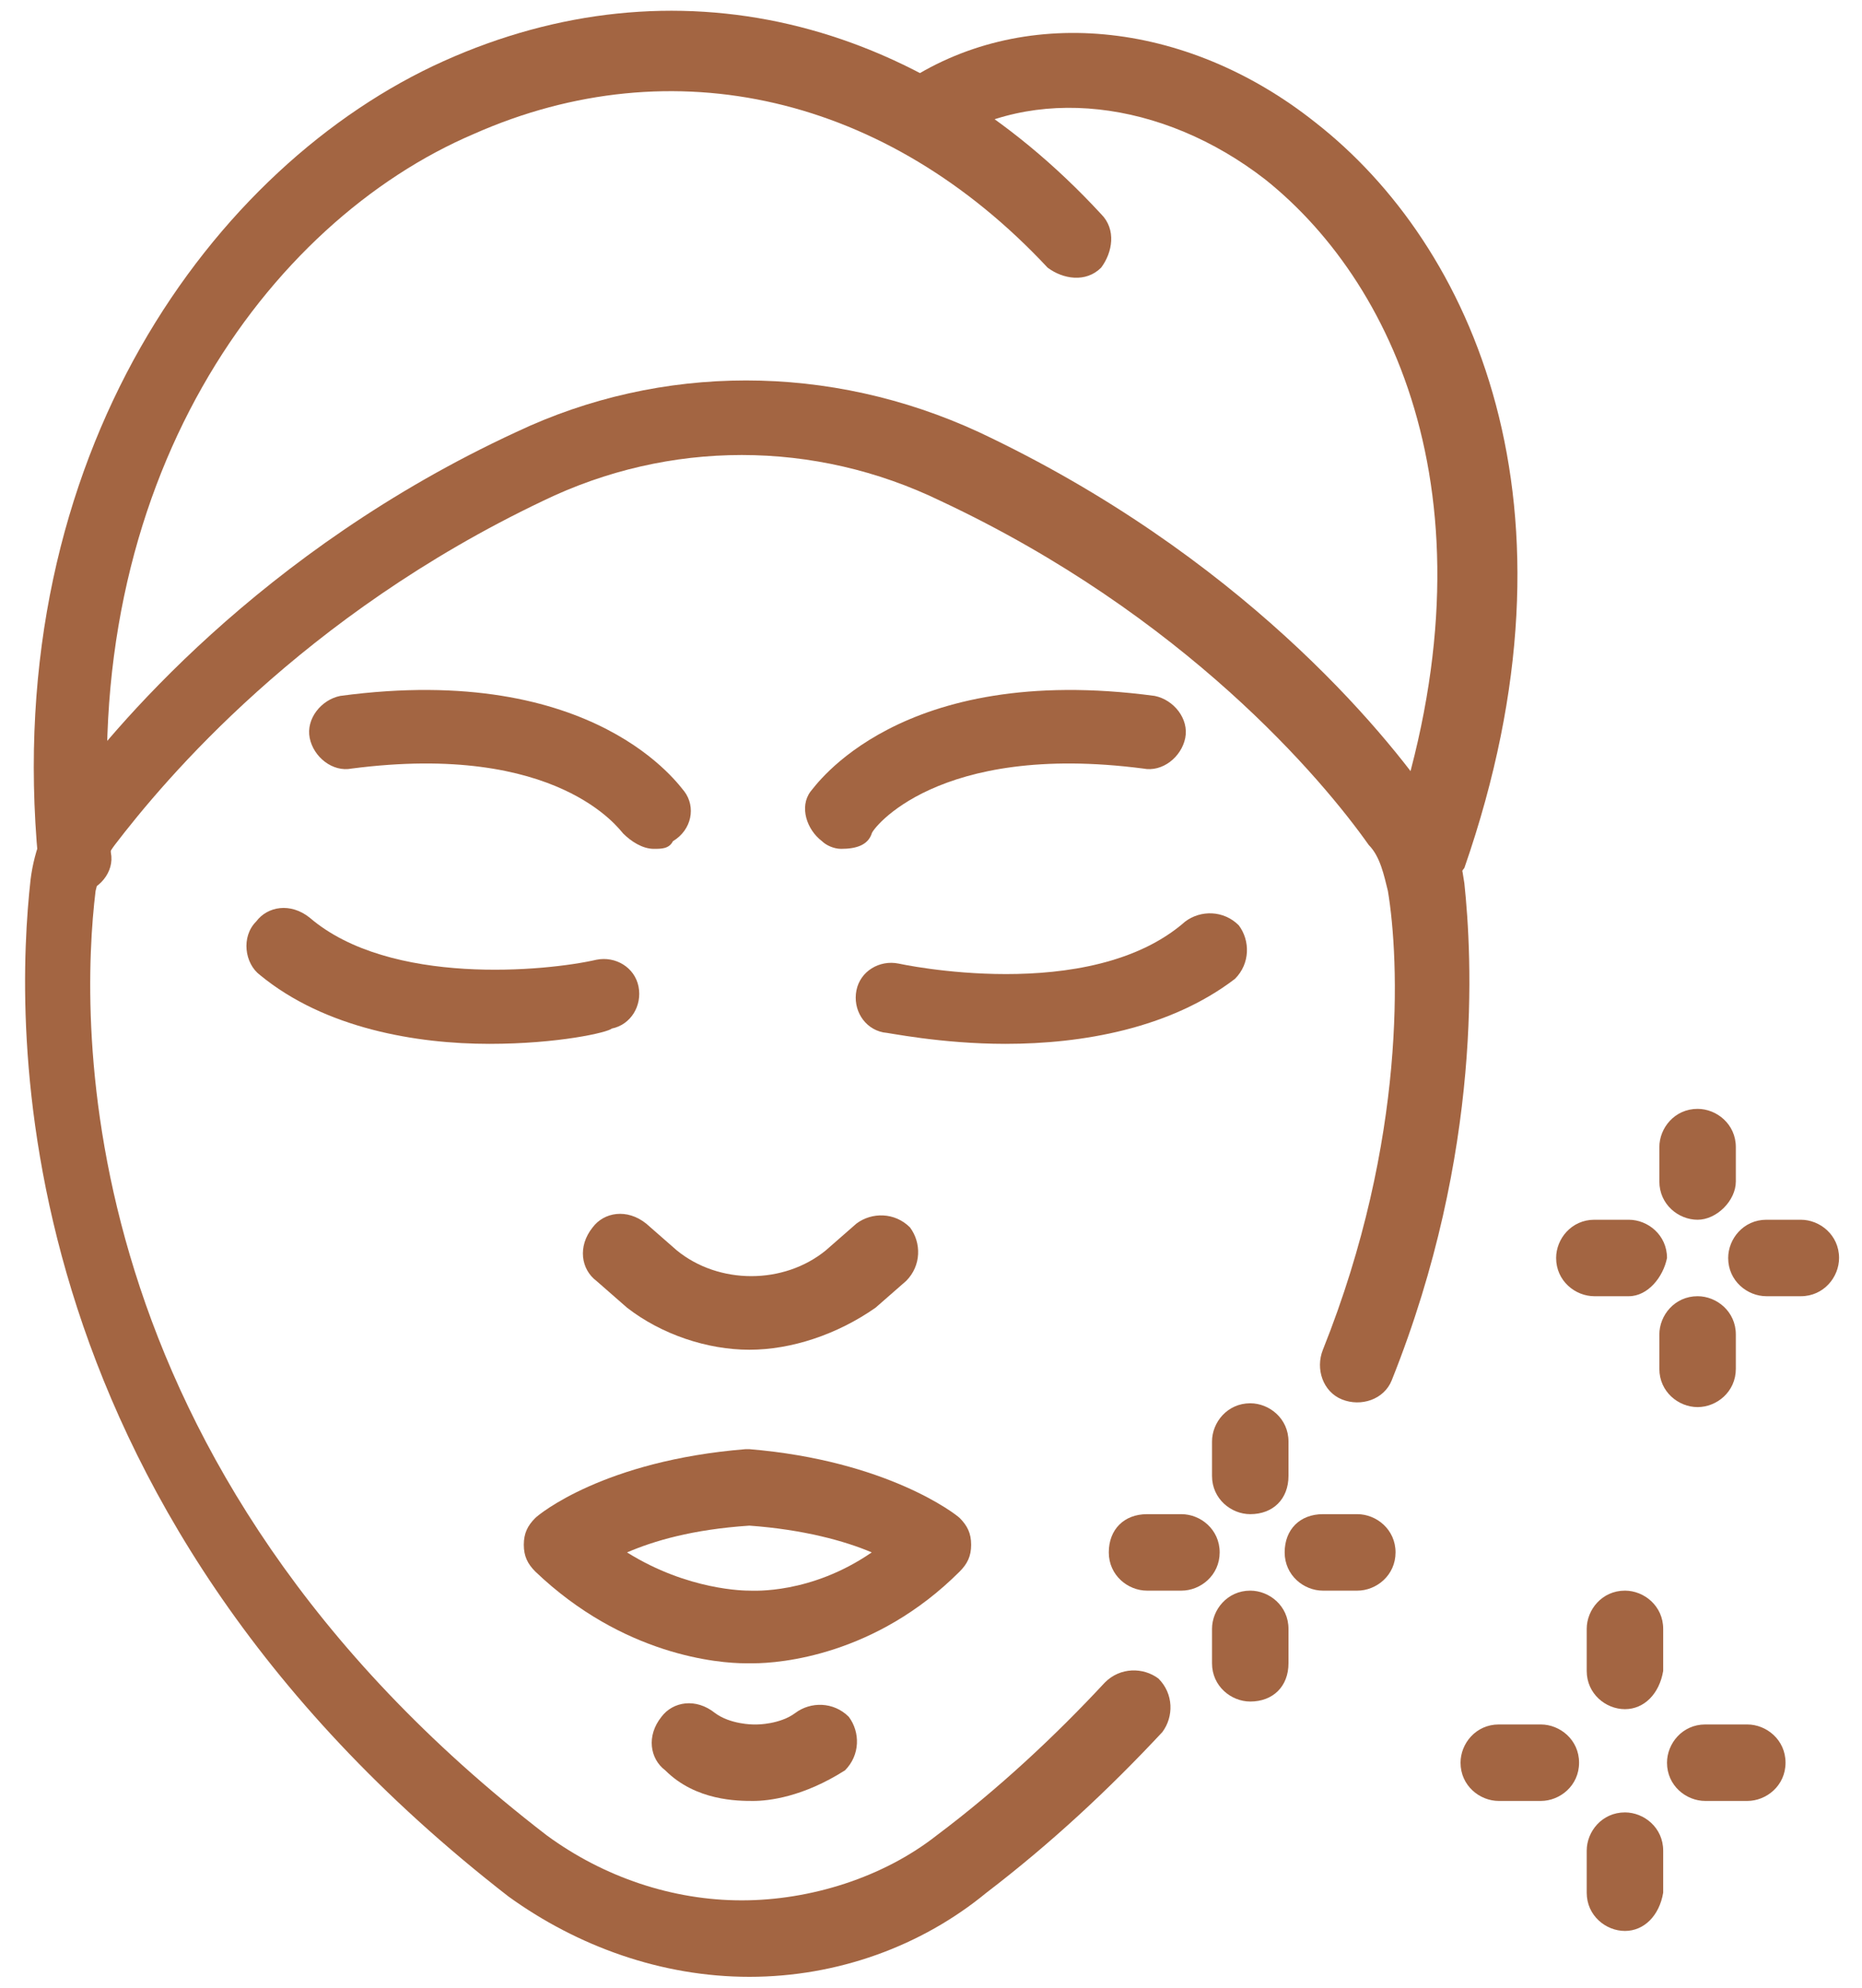
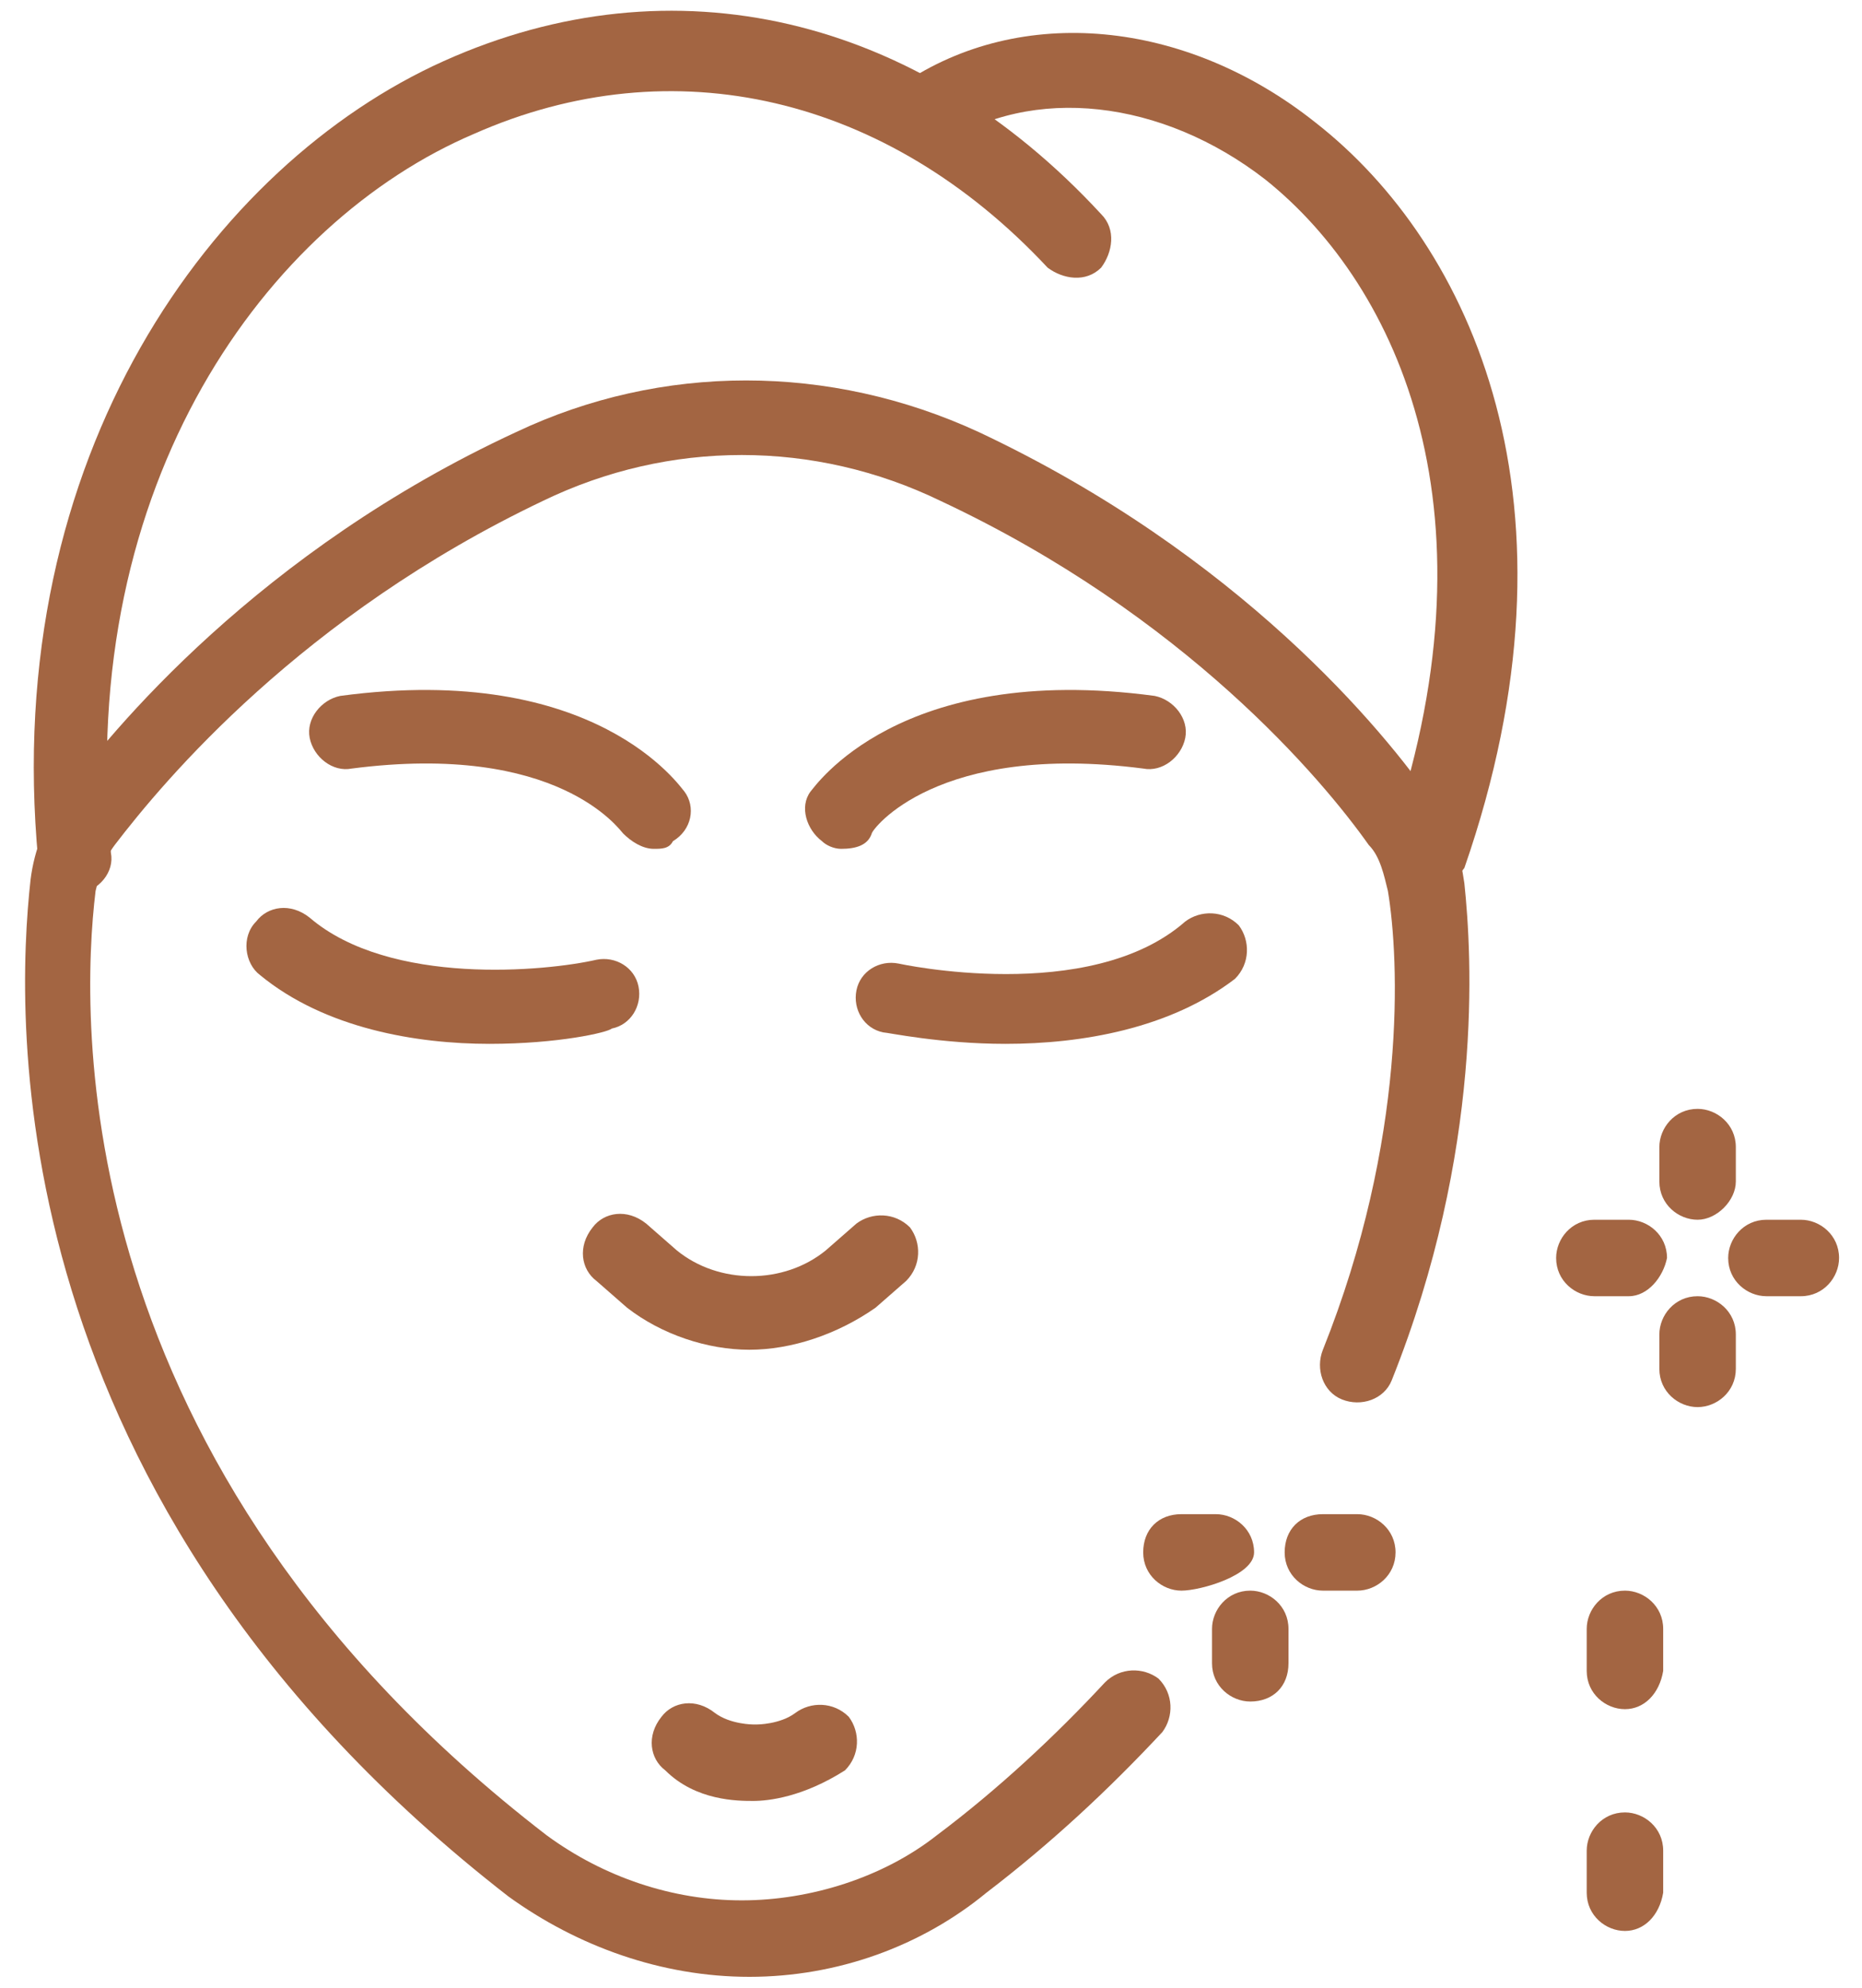
<svg xmlns="http://www.w3.org/2000/svg" xmlns:xlink="http://www.w3.org/1999/xlink" version="1.1" id="Layer_1" x="0px" y="0px" viewBox="0 0 48.7 52" style="enable-background:new 0 0 48.7 52;" xml:space="preserve">
  <style type="text/css">
	.st0{fill:#A36542;}
</style>
  <g>
    <defs>
      <rect id="SVGID_1_" x="49.9" y="0.3" width="49.1" height="46" />
    </defs>
    <clipPath id="SVGID_00000076596728543421226730000015378430077898788255_">
      <use xlink:href="#SVGID_1_" style="overflow:visible;" />
    </clipPath>
  </g>
  <g>
    <path class="st0" d="M22,22.2c-0.2,0-0.4-0.1-0.5-0.2c-0.4-0.3-0.6-0.9-0.3-1.3c0.1-0.1,2.3-3.4,9-2.5c0.5,0.1,0.9,0.6,0.8,1.1   c-0.1,0.5-0.6,0.9-1.1,0.8c-5.4-0.7-7.1,1.6-7.1,1.7C22.7,22.1,22.4,22.2,22,22.2z" />
    <path class="st0" d="M26.3,27.3c-1.7,0-3.1-0.3-3.2-0.3c-0.5-0.1-0.8-0.6-0.7-1.1c0.1-0.5,0.6-0.8,1.1-0.7c0,0,5,1.1,7.5-1.1   c0.4-0.3,1-0.3,1.4,0.1c0.3,0.4,0.3,1-0.1,1.4C30.6,26.9,28.3,27.3,26.3,27.3z" />
    <path class="st0" d="M17.1,22.2c-0.3,0-0.6-0.2-0.8-0.4c-0.1-0.1-1.7-2.4-7.1-1.7c-0.5,0.1-1-0.3-1.1-0.8c-0.1-0.5,0.3-1,0.8-1.1   c6.7-0.9,8.9,2.4,9,2.5c0.3,0.4,0.2,1-0.3,1.3C17.5,22.2,17.3,22.2,17.1,22.2z" />
    <path class="st0" d="M12.8,27.3c-1.9,0-4.3-0.4-6-1.8c-0.4-0.3-0.5-1-0.1-1.4c0.3-0.4,0.9-0.5,1.4-0.1c2.1,1.8,6.2,1.4,7.5,1.1   c0.5-0.1,1,0.2,1.1,0.7c0.1,0.5-0.2,1-0.7,1.1C15.9,27,14.6,27.3,12.8,27.3z" />
    <path class="st0" d="M19.6,35.3c-1.1,0-2.3-0.4-3.2-1.1l-0.8-0.7c-0.4-0.3-0.5-0.9-0.1-1.4c0.3-0.4,0.9-0.5,1.4-0.1l0.8,0.7   c1.1,0.9,2.8,0.9,3.9,0l0.8-0.7c0.4-0.3,1-0.3,1.4,0.1c0.3,0.4,0.3,1-0.1,1.4l-0.8,0.7C21.9,34.9,20.7,35.3,19.6,35.3z" />
    <path class="st0" d="M19.6,51.7c-2.3,0-4.5-0.8-6.3-2.1C-0.1,39.2,0.4,26.6,0.8,23c0.1-0.8,0.4-1.5,0.8-2.1   c1.3-1.8,5.2-6.5,11.9-9.6c3.8-1.8,8.2-1.8,12.1,0c6.8,3.2,10.6,7.8,11.9,9.7c0.5,0.6,0.7,1.4,0.8,2.1c0.2,1.9,0.5,7-1.9,13   c-0.2,0.5-0.8,0.7-1.3,0.5c-0.5-0.2-0.7-0.8-0.5-1.3c2.2-5.5,2-10.2,1.7-12c-0.1-0.4-0.2-0.9-0.5-1.2c-1.2-1.7-4.8-6-11.2-9   c-3.3-1.6-7.1-1.6-10.4,0c-6.3,3-9.9,7.3-11.2,9c-0.3,0.4-0.4,0.8-0.5,1.2c-0.4,3.3-0.8,15,11.8,24.7c1.5,1.1,3.3,1.7,5.1,1.7   c1.8,0,3.7-0.6,5.1-1.7c1.6-1.2,3.1-2.6,4.4-4c0.4-0.4,1-0.4,1.4-0.1c0.4,0.4,0.4,1,0.1,1.4c-1.4,1.5-2.9,2.9-4.6,4.2   C24.1,50.9,21.9,51.7,19.6,51.7z" />
-     <path class="st0" d="M19.7,43.5c-0.1,0-0.1,0-0.2,0c-0.7,0-3.2-0.2-5.5-2.4c-0.2-0.2-0.3-0.4-0.3-0.7c0-0.3,0.1-0.5,0.3-0.7   c0.1-0.1,1.8-1.5,5.5-1.8c0,0,0.1,0,0.1,0c3.6,0.3,5.4,1.7,5.5,1.8c0.2,0.2,0.3,0.4,0.3,0.7c0,0.3-0.1,0.5-0.3,0.7   C22.9,43.3,20.4,43.5,19.7,43.5z M19.6,41.6C19.6,41.6,19.6,41.6,19.6,41.6c0.1,0,1.6,0.1,3.2-1c-0.7-0.3-1.8-0.6-3.2-0.7   c-1.5,0.1-2.5,0.4-3.2,0.7C18,41.6,19.5,41.6,19.6,41.6C19.6,41.6,19.6,41.6,19.6,41.6z" />
    <path class="st0" d="M19.7,47.1C19.6,47.1,19.6,47.1,19.7,47.1c-0.4,0-1.5,0-2.3-0.8c-0.4-0.3-0.5-0.9-0.1-1.4   c0.3-0.4,0.9-0.5,1.4-0.1c0.4,0.3,1,0.3,1,0.3c0,0,0.1,0,0.1,0c0,0,0.6,0,1-0.3c0.4-0.3,1-0.3,1.4,0.1c0.3,0.4,0.3,1-0.1,1.4   C21,47,20.1,47.1,19.7,47.1z" />
    <path class="st0" d="M37.2,23.4c-0.1,0-0.2,0-0.3-0.1c-0.5-0.2-0.8-0.7-0.6-1.2c3-8.6,0.3-14.6-3.2-17.4c-2.7-2.1-6.1-2.5-8.5-0.9   c-0.4,0.3-1,0.2-1.3-0.3c-0.3-0.4-0.2-1,0.3-1.3c3.1-2.1,7.4-1.7,10.8,1c4.1,3.2,7.2,10,3.9,19.5C38,23.1,37.6,23.4,37.2,23.4z" />
    <path class="st0" d="M2,23.4c-0.5,0-0.9-0.4-1-0.9C0,11.9,5.6,4.3,11.6,1.6C17.6-1.1,24,0.4,28.8,5.6c0.4,0.4,0.3,1,0,1.4   c-0.4,0.4-1,0.3-1.4,0c-4.2-4.5-9.8-5.8-15-3.5C7,5.8,2,12.6,2.9,22.3C3,22.8,2.6,23.3,2,23.4C2,23.4,2,23.4,2,23.4z" />
-     <path class="st0" d="M32.7,39.6c-0.5,0-1-0.4-1-1v-0.9c0-0.5,0.4-1,1-1c0.5,0,1,0.4,1,1v0.9C33.7,39.2,33.3,39.6,32.7,39.6z" />
    <path class="st0" d="M35.5,41.6h-0.9c-0.5,0-1-0.4-1-1s0.4-1,1-1h0.9c0.5,0,1,0.4,1,1S36,41.6,35.5,41.6z" />
-     <path class="st0" d="M30.9,41.6H30c-0.5,0-1-0.4-1-1s0.4-1,1-1h0.9c0.5,0,1,0.4,1,1S31.4,41.6,30.9,41.6z" />
+     <path class="st0" d="M30.9,41.6c-0.5,0-1-0.4-1-1s0.4-1,1-1h0.9c0.5,0,1,0.4,1,1S31.4,41.6,30.9,41.6z" />
    <path class="st0" d="M32.7,44.5c-0.5,0-1-0.4-1-1v-0.9c0-0.5,0.4-1,1-1c0.5,0,1,0.4,1,1v0.9C33.7,44.1,33.3,44.5,32.7,44.5z" />
    <path class="st0" d="M44.4,31.9c-0.5,0-1-0.4-1-1V30c0-0.5,0.4-1,1-1c0.5,0,1,0.4,1,1v0.9C45.4,31.4,44.9,31.9,44.4,31.9z" />
    <path class="st0" d="M47.1,33.9h-0.9c-0.5,0-1-0.4-1-1c0-0.5,0.4-1,1-1h0.9c0.5,0,1,0.4,1,1C48.1,33.4,47.7,33.9,47.1,33.9z" />
    <path class="st0" d="M42.6,33.9h-0.9c-0.5,0-1-0.4-1-1c0-0.5,0.4-1,1-1h0.9c0.5,0,1,0.4,1,1C43.5,33.4,43.1,33.9,42.6,33.9z" />
    <path class="st0" d="M44.4,36.8c-0.5,0-1-0.4-1-1v-0.9c0-0.5,0.4-1,1-1c0.5,0,1,0.4,1,1v0.9C45.4,36.4,44.9,36.8,44.4,36.8z" />
    <path class="st0" d="M42.5,44.7c-0.5,0-1-0.4-1-1v-1.1c0-0.5,0.4-1,1-1c0.5,0,1,0.4,1,1v1.1C43.4,44.3,43,44.7,42.5,44.7z" />
-     <path class="st0" d="M45.7,47.1h-1.1c-0.5,0-1-0.4-1-1c0-0.5,0.4-1,1-1h1.1c0.5,0,1,0.4,1,1C46.7,46.7,46.2,47.1,45.7,47.1z" />
-     <path class="st0" d="M40.3,47.1h-1.1c-0.5,0-1-0.4-1-1c0-0.5,0.4-1,1-1h1.1c0.5,0,1,0.4,1,1C41.3,46.7,40.8,47.1,40.3,47.1z" />
    <path class="st0" d="M42.5,50.5c-0.5,0-1-0.4-1-1v-1.1c0-0.5,0.4-1,1-1c0.5,0,1,0.4,1,1v1.1C43.4,50.1,43,50.5,42.5,50.5z" />
  </g>
</svg>